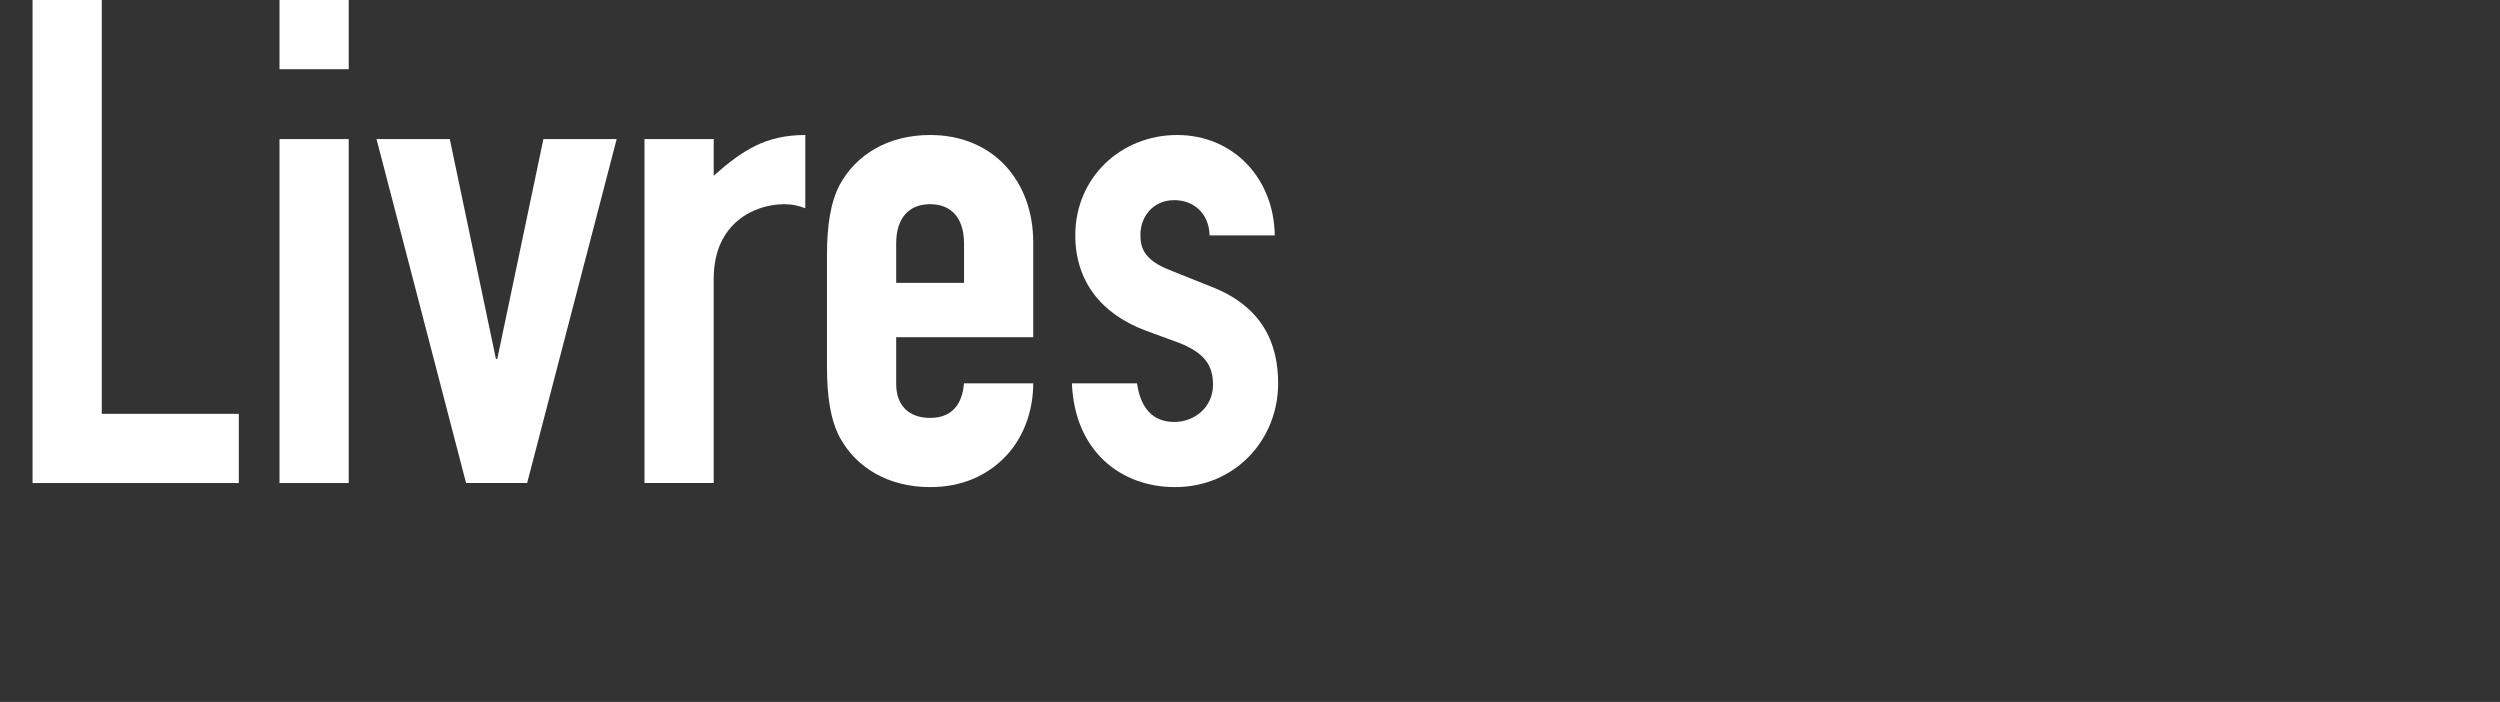
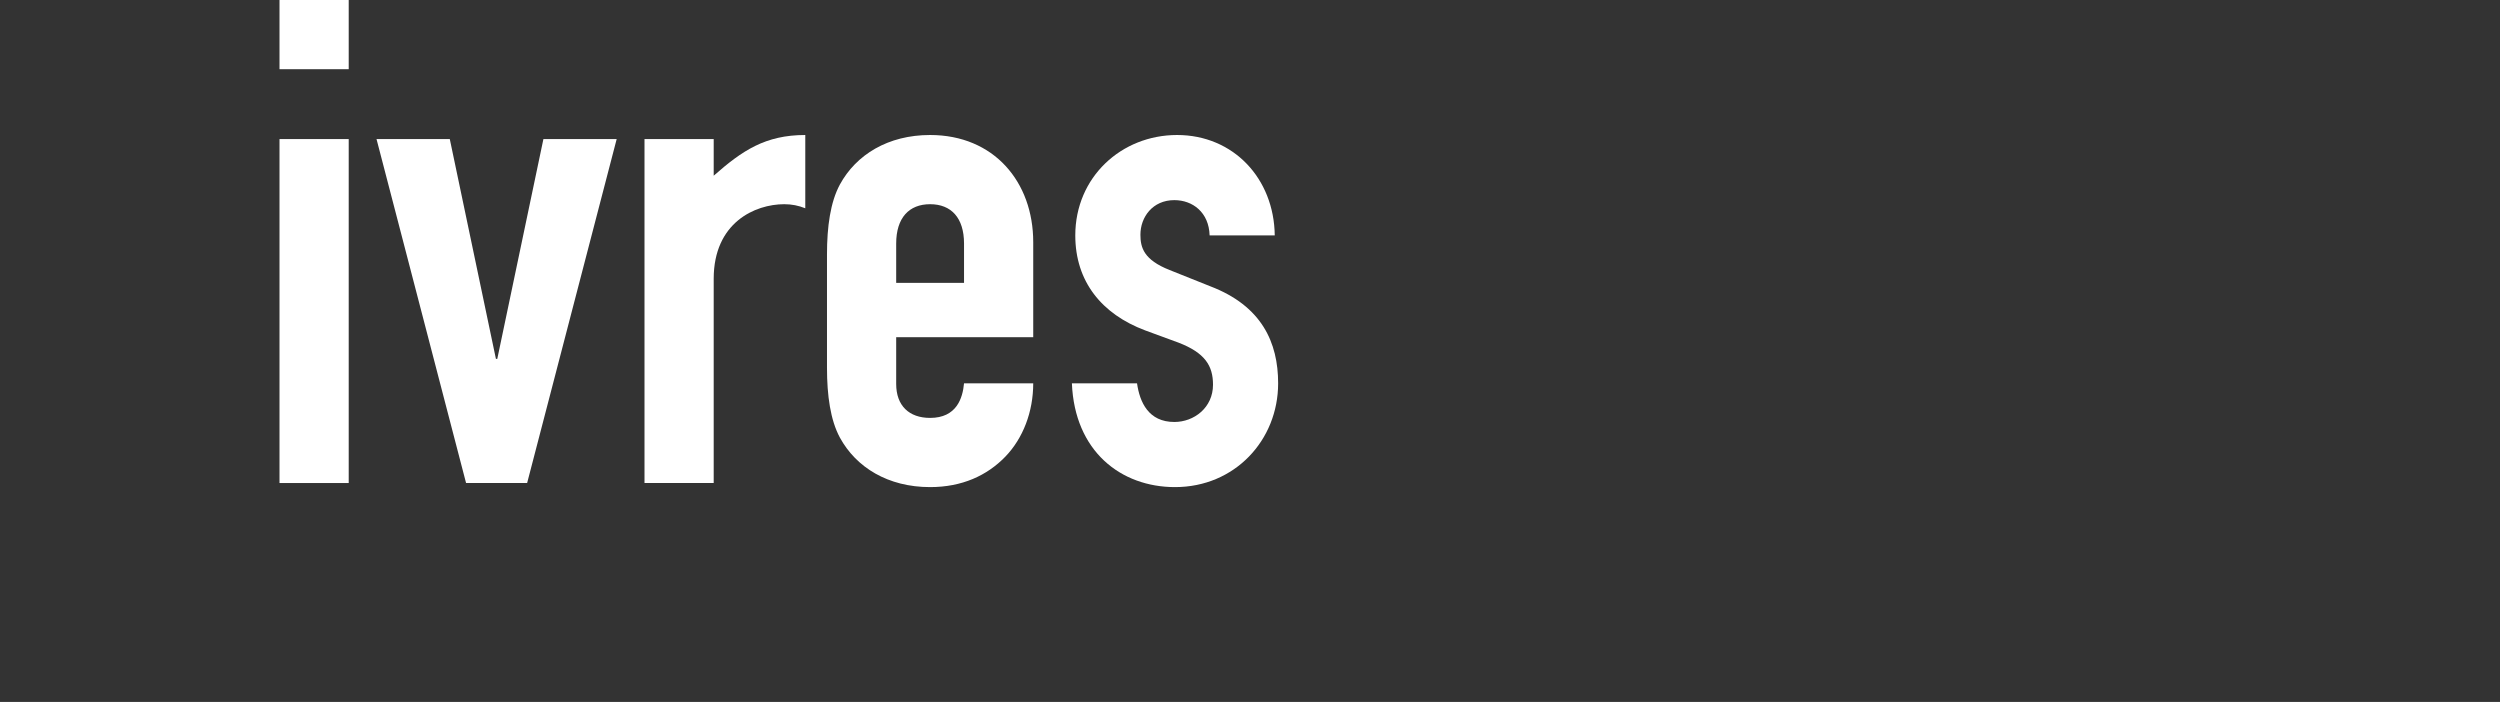
<svg xmlns="http://www.w3.org/2000/svg" xmlns:xlink="http://www.w3.org/1999/xlink" width="73.701pt" version="1.1" height="20.693pt" viewBox="0 0 73.701 20.693">
  <rect x="0" y="0" width="73.701" height="20.693" fill="#333333" stroke="none" />
  <defs>
-     <path id="GlDINEngschrift-Alternate76" d="M0.48 10 L3.52 10 L3.52 8.98 L1.5 8.98 L1.5 2.88 L0.48 2.88 L0.48 10 Z" />
    <path id="GlDINEngschrift-Alternate105" d="M0.42 10 L1.44 10 L1.44 4.93 L0.42 4.93 L0.42 10 L0.42 10 Z M0.42 3.9 L1.44 3.9 L1.44 2.88 L0.42 2.88 L0.42 3.9 Z" />
    <path id="GlDINEngschrift-Alternate118" d="M3.53 4.93 L2.45 4.93 L1.77 8.17 L1.75 8.17 L1.07 4.93 L-0.01 4.93 L1.31 10 L2.21 10 L3.53 4.93 Z" />
    <path id="GlDINEngschrift-Alternate114" d="M0.42 10 L1.44 10 L1.44 6.99 C1.44 6.16 2.05 5.89 2.48 5.89 C2.59 5.89 2.69 5.91 2.79 5.95 L2.79 4.87 C2.2 4.87 1.86 5.1 1.44 5.47 L1.44 4.93 L0.42 4.93 L0.42 10 Z" />
    <path id="GlDINEngschrift-Alternate101" d="M3.37 7.85 L3.37 6.45 C3.37 5.56 2.79 4.87 1.85 4.87 C1.23 4.87 0.76 5.16 0.52 5.6 C0.38 5.86 0.33 6.22 0.33 6.63 L0.33 8.3 C0.33 8.71 0.38 9.07 0.52 9.33 C0.76 9.77 1.23 10.06 1.85 10.06 C2.32 10.06 2.69 9.89 2.96 9.61 C3.22 9.34 3.37 8.95 3.37 8.53 L2.35 8.53 C2.33 8.75 2.24 9.04 1.85 9.04 C1.54 9.04 1.35 8.86 1.35 8.54 L1.35 7.85 L3.37 7.85 L3.37 7.85 Z M1.35 6.47 C1.35 6.09 1.54 5.89 1.85 5.89 C2.16 5.89 2.35 6.09 2.35 6.47 L2.35 7.05 L1.35 7.05 L1.35 6.47 Z" />
    <path id="GlDINEngschrift-Alternate115" d="M3.23 6.35 C3.22 5.51 2.62 4.87 1.79 4.87 C0.97 4.87 0.29 5.49 0.29 6.35 C0.29 7.03 0.68 7.51 1.32 7.75 L1.81 7.93 C2.2 8.08 2.32 8.27 2.32 8.55 C2.32 8.89 2.04 9.1 1.75 9.1 C1.37 9.1 1.24 8.81 1.2 8.53 L0.24 8.53 C0.28 9.53 0.96 10.06 1.76 10.06 C2.64 10.06 3.28 9.37 3.28 8.53 C3.28 7.93 3.04 7.39 2.28 7.1 L1.68 6.86 C1.3 6.71 1.25 6.53 1.25 6.34 C1.25 6.08 1.43 5.83 1.75 5.83 C2.02 5.83 2.26 6.01 2.27 6.35 L3.23 6.35 Z" />
  </defs>
  <g id="Nouveau calque 1">
    <g transform="translate(0, 0)">
      <use style="fill:#ffffff;stroke:none;" xlink:href="#GlDINEngschrift-Alternate76" transform="matrix(2 0 0 2 0 -5.76)" />
      <use style="fill:#ffffff;stroke:none;" xlink:href="#GlDINEngschrift-Alternate105" transform="matrix(2 0 0 2 7.4 -5.76)" />
      <use style="fill:#ffffff;stroke:none;" xlink:href="#GlDINEngschrift-Alternate118" transform="matrix(2 0 0 2 11.12 -5.76)" />
      <use style="fill:#ffffff;stroke:none;" xlink:href="#GlDINEngschrift-Alternate114" transform="matrix(2 0 0 2 18.16 -5.76)" />
      <use style="fill:#ffffff;stroke:none;" xlink:href="#GlDINEngschrift-Alternate101" transform="matrix(2 0 0 2 23.72 -5.76)" />
      <use style="fill:#ffffff;stroke:none;" xlink:href="#GlDINEngschrift-Alternate115" transform="matrix(2 0 0 2 31.12 -5.76)" />
-       <path style="fill:none; stroke:none;" d="M0 0 L42.52 0 L42.52 20.693 L0 20.693 L0 0 Z" />
    </g>
  </g>
</svg>